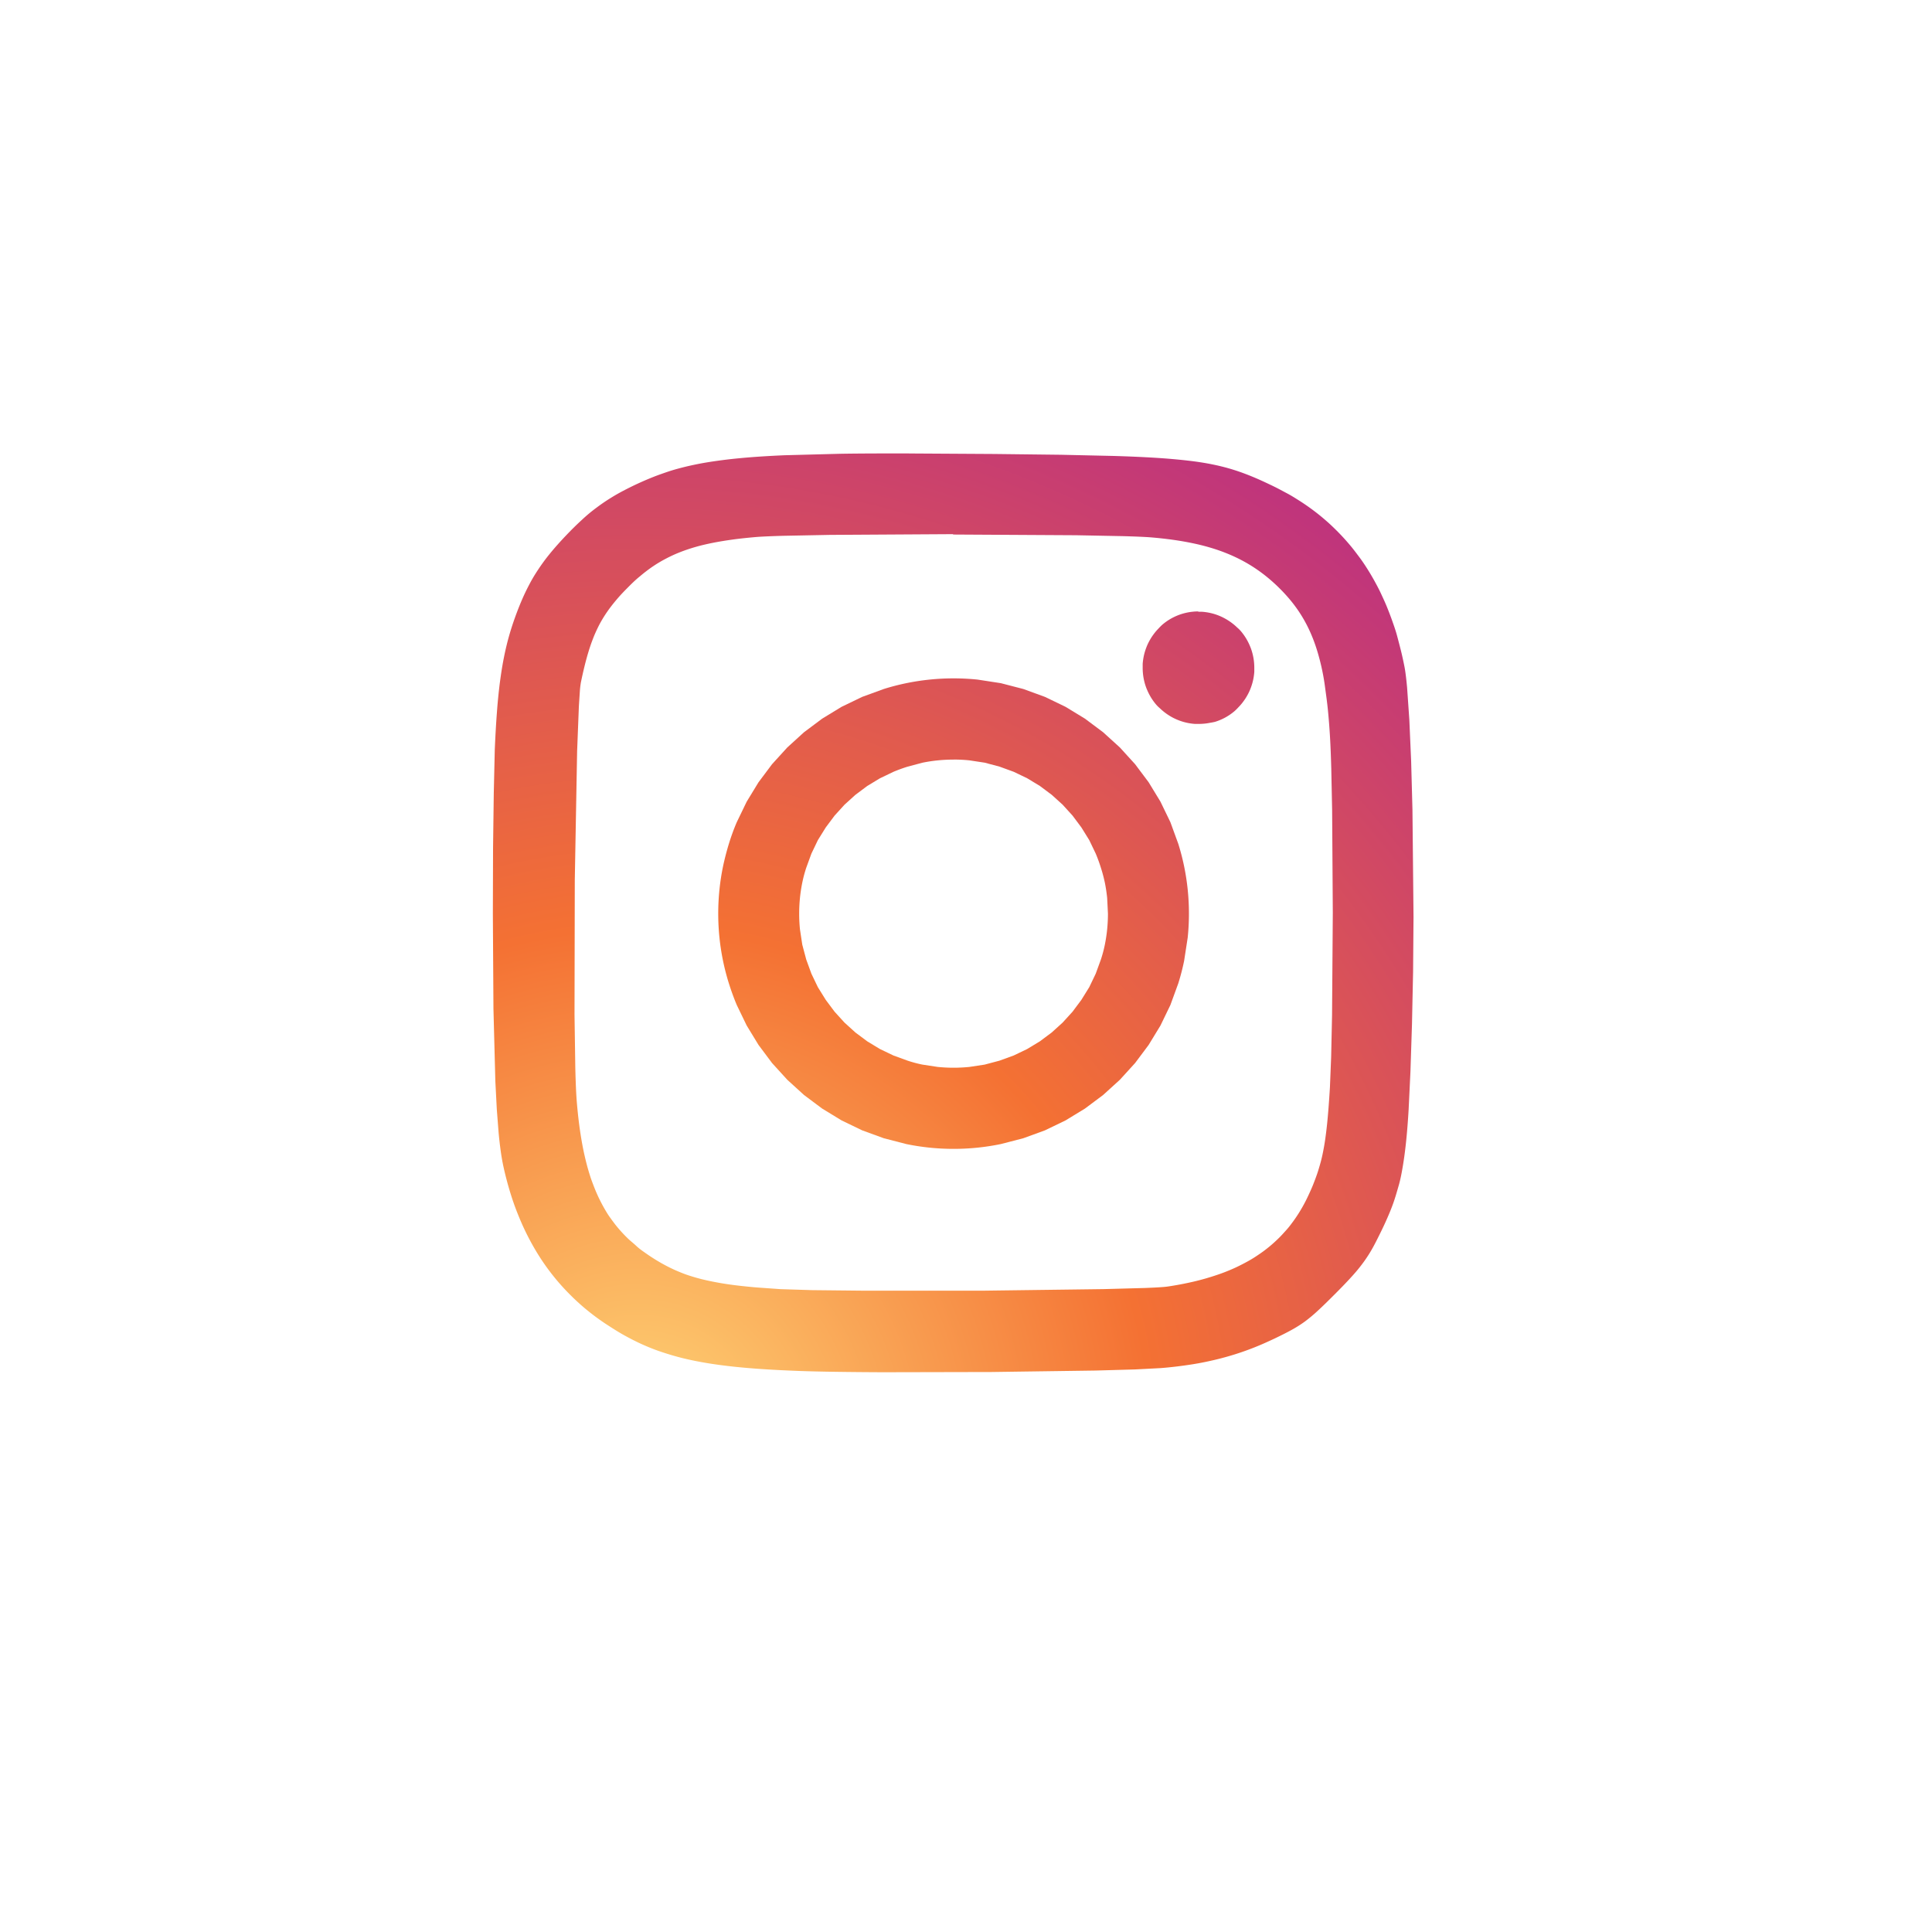
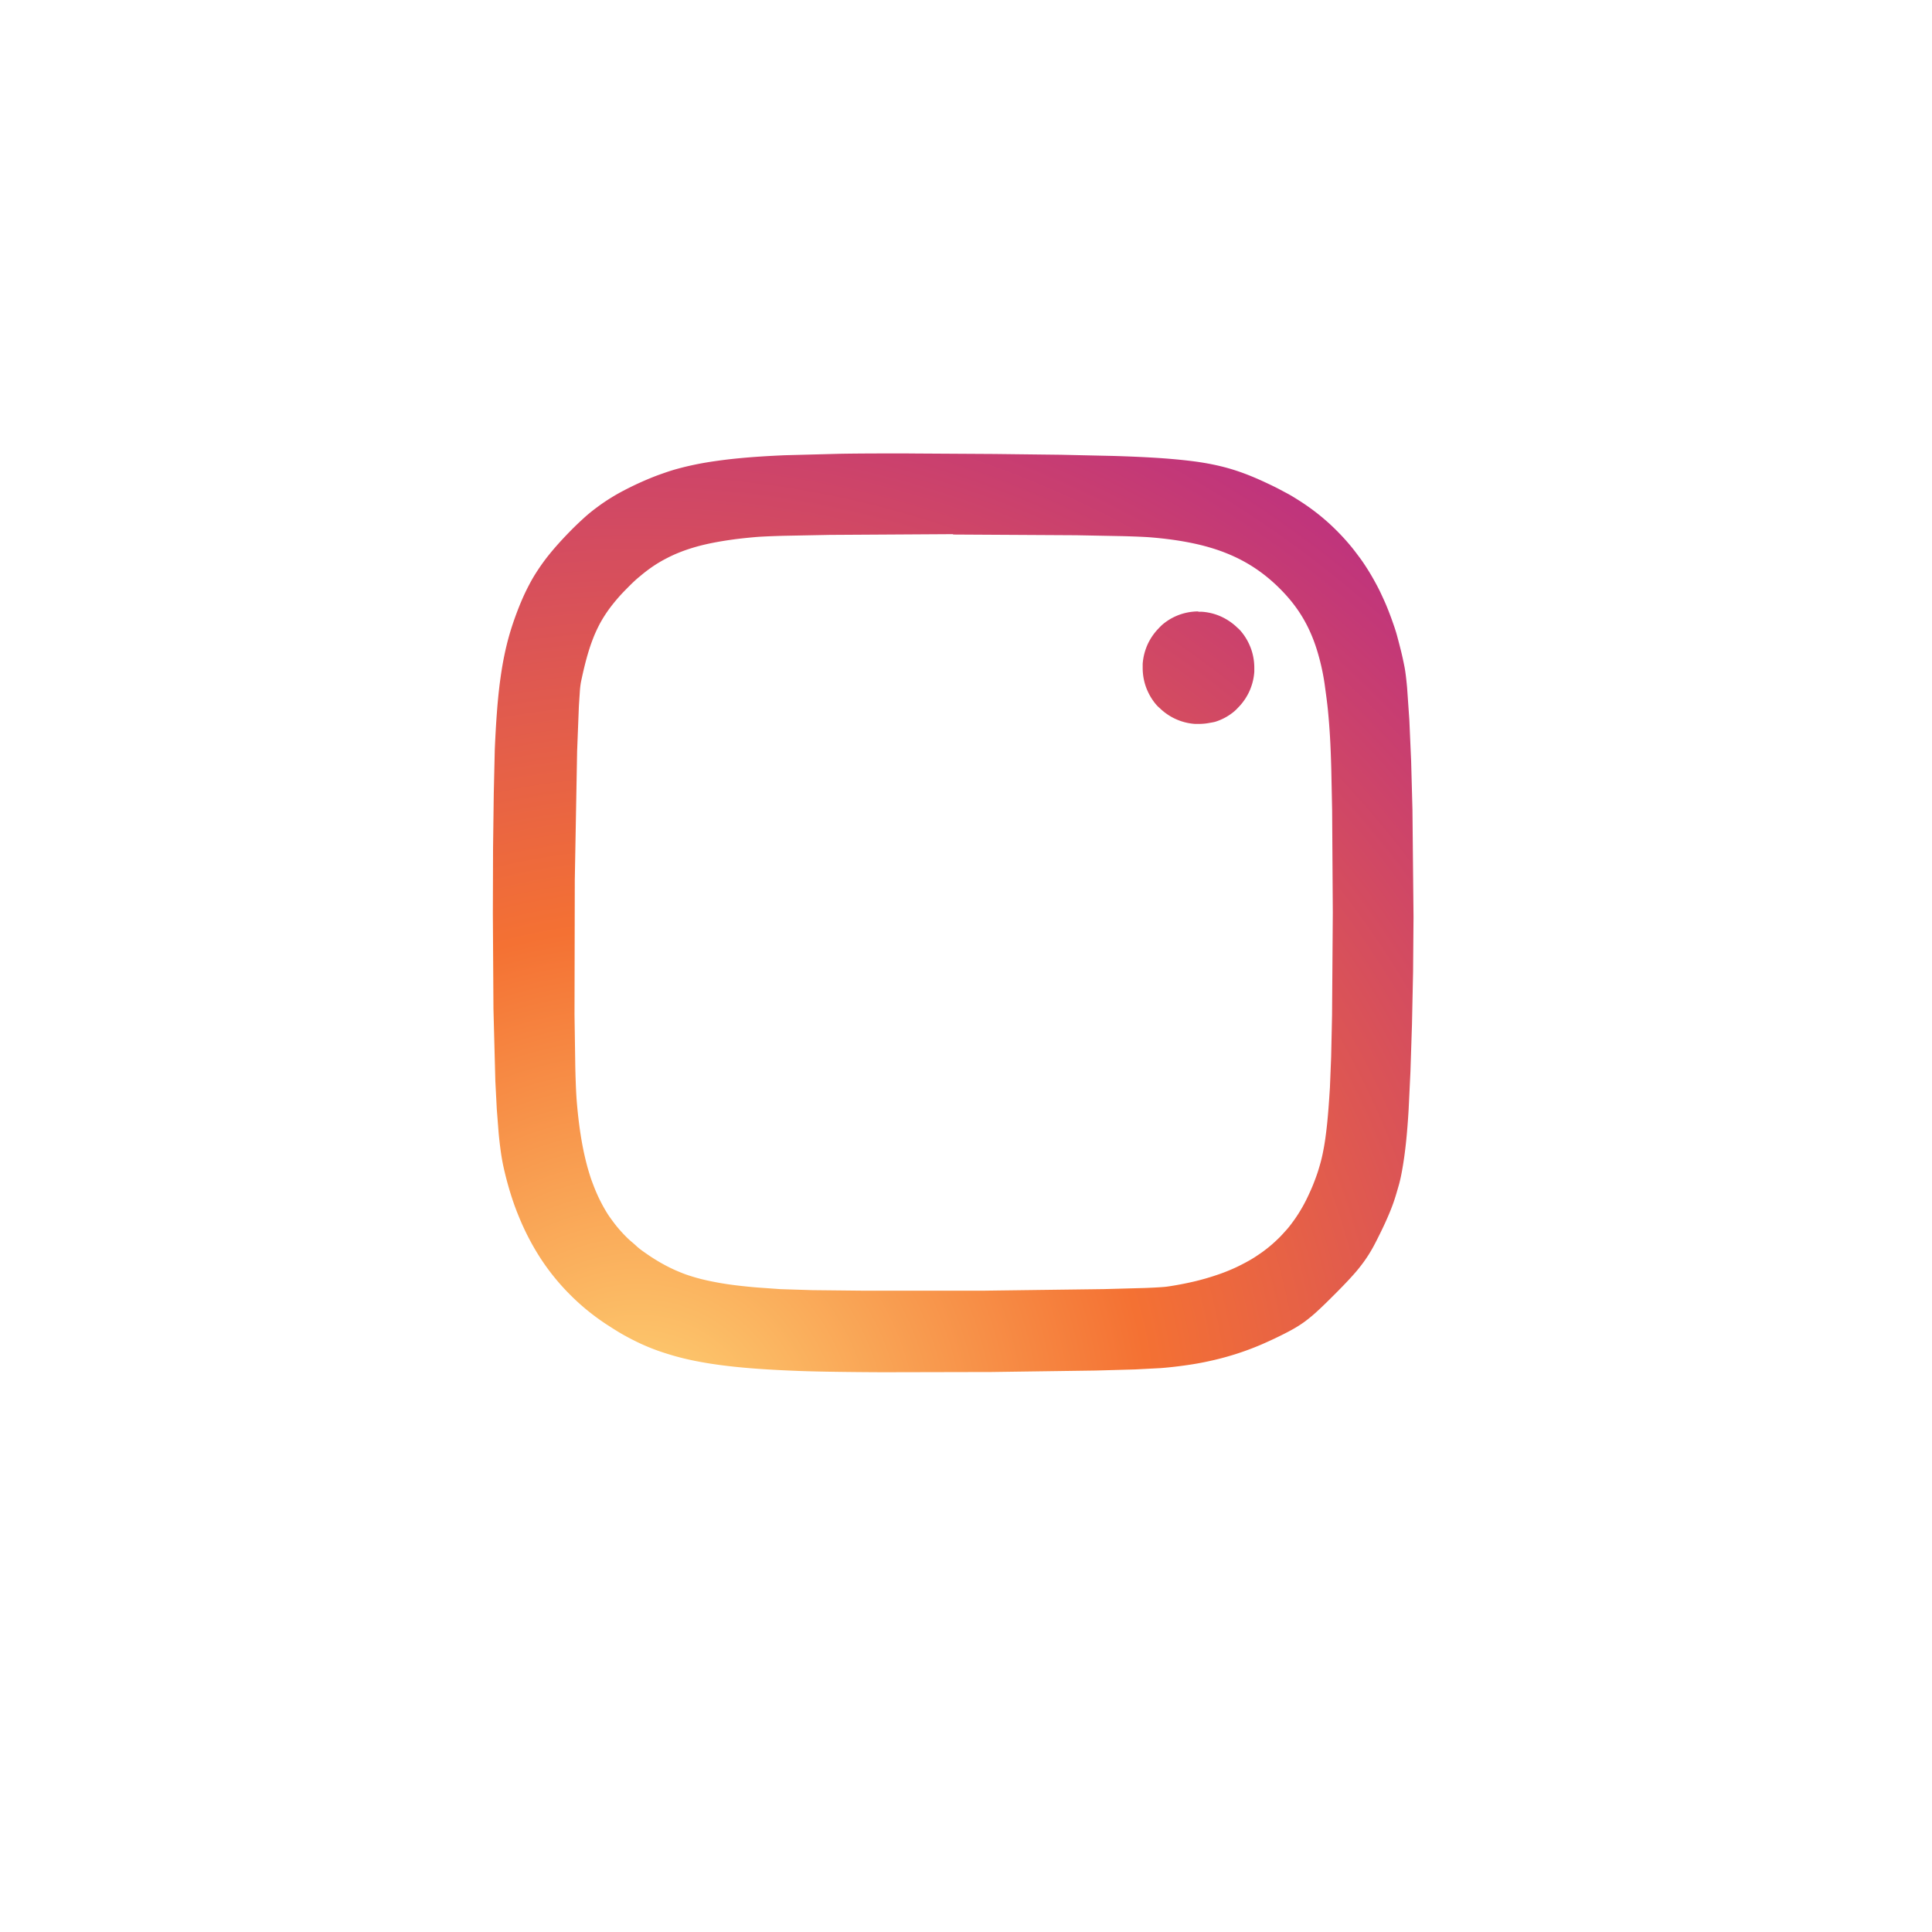
<svg xmlns="http://www.w3.org/2000/svg" xmlns:xlink="http://www.w3.org/1999/xlink" width="49" height="49" viewBox="0 0 49 49">
  <defs>
    <filter id="Ellipse_1052" x="0" y="0" width="49" height="49" filterUnits="userSpaceOnUse">
      <feOffset dy="1" input="SourceAlpha" />
      <feGaussianBlur stdDeviation="1.5" result="blur" />
      <feFlood flood-opacity="0.102" />
      <feComposite operator="in" in2="blur" />
      <feComposite in="SourceGraphic" />
    </filter>
    <radialGradient id="radial-gradient" cx="-0.167" cy="1.618" r="4.136" gradientUnits="objectBoundingBox">
      <stop offset="0" stop-color="#fed576" />
      <stop offset="0.263" stop-color="#f47133" />
      <stop offset="0.609" stop-color="#bc3081" />
      <stop offset="1" stop-color="#4c63d2" />
    </radialGradient>
    <radialGradient id="radial-gradient-2" cx="-4.485" cy="7.335" r="17.238" xlink:href="#radial-gradient" />
    <radialGradient id="radial-gradient-3" cx="0.159" cy="1.073" r="2.117" xlink:href="#radial-gradient" />
  </defs>
  <g id="Group_10985" data-name="Group 10985" transform="translate(-12025.5 -9894.5)">
    <g transform="matrix(1, 0, 0, 1, 12025.5, 9894.5)" filter="url(#Ellipse_1052)">
-       <circle id="Ellipse_1052-2" data-name="Ellipse 1052" cx="20" cy="20" r="20" transform="translate(4.5 3.5)" fill="#fff" />
-     </g>
+       </g>
    <g id="instagram-icon" transform="translate(12031.523 9961.785)">
-       <path id="Path_47847" data-name="Path 47847" d="M28.108-40.148a5.972,5.972,0,0,0-.608.031,5.948,5.948,0,0,0-.591.091q-.291.06-.571.148l-.548.2-.522.252-.492.3-.46.344-.424.386-.386.424-.344.459-.3.492-.252.521q-.114.267-.2.548t-.148.571a5.931,5.931,0,0,0-.091.591,5.94,5.94,0,0,0-.031.608,5.983,5.983,0,0,0,.031.608,5.908,5.908,0,0,0,.091.591,5.853,5.853,0,0,0,.148.571q.088.28.2.548l.252.521.3.492.344.46.386.424.424.386.46.344.492.3.522.252.548.2.571.148a5.924,5.924,0,0,0,.591.091,5.986,5.986,0,0,0,.609.031,5.99,5.99,0,0,0,.608-.031,5.926,5.926,0,0,0,.591-.091l.571-.148.548-.2.522-.252.492-.3.46-.344.425-.386.386-.424.344-.46.3-.492.252-.521.2-.548q.088-.28.148-.571l.091-.591a5.961,5.961,0,0,0,.031-.608,5.961,5.961,0,0,0-.031-.608,5.908,5.908,0,0,0-.091-.591,5.862,5.862,0,0,0-.148-.571l-.2-.548-.252-.521-.3-.492-.344-.459-.386-.424-.425-.386-.46-.344-.492-.3-.522-.252-.548-.2-.571-.148-.591-.091a5.985,5.985,0,0,0-.608-.031Zm0,2.059a4,4,0,0,1,.4.02l.389.059.376.1.36.131.342.164.322.195.3.224.277.251.252.277.224.3.2.322.164.342q.074.175.131.359a3.838,3.838,0,0,1,.1.375c.026.128.045.257.059.389l.02.4a4,4,0,0,1-.02.4,3.93,3.93,0,0,1-.059.389q-.039.191-.1.375l-.131.359-.164.342-.2.322-.224.3-.252.277-.277.251-.3.224-.322.195-.342.164-.36.131-.376.1-.389.059q-.2.02-.4.02a4.028,4.028,0,0,1-.4-.02l-.388-.059q-.192-.039-.376-.1l-.36-.131-.342-.164-.322-.195-.3-.224-.277-.251-.252-.277-.224-.3-.2-.322-.164-.342-.131-.359-.1-.375-.059-.389a4.01,4.01,0,0,1-.02-.4,4.014,4.014,0,0,1,.02-.4,3.906,3.906,0,0,1,.059-.388q.039-.19.1-.375l.131-.359.164-.342.2-.322.224-.3.252-.277.277-.251.3-.224.322-.195.342-.164q.177-.074.36-.131l.376-.1c.128-.026.258-.046.389-.059s.268-.02.4-.02Z" transform="translate(-9.947 -9.932)" fill="url(#radial-gradient)" />
      <path id="Path_47848" data-name="Path 47848" d="M53.059-44.8a1.41,1.41,0,0,0-.142.007,1.413,1.413,0,0,0-.141.021,1.413,1.413,0,0,0-.138.035,1.415,1.415,0,0,0-.134.049,1.418,1.418,0,0,0-.128.062,1.419,1.419,0,0,0-.121.075,1.422,1.422,0,0,0-.113.087,1.425,1.425,0,0,0-.1.1q-.05.051-.094.107t-.083.116q-.038.06-.071.124t-.058.131q-.026.067-.045.136t-.031.14q-.012.071-.017.142,0,.051,0,.1,0,.072.007.143t.021.141q.014.07.035.139t.049.134q.028.066.062.129t.074.122q.04.059.086.114t.1.1a1.424,1.424,0,0,0,.107.094,1.423,1.423,0,0,0,.116.083,1.42,1.42,0,0,0,.123.071,1.417,1.417,0,0,0,.13.058,1.413,1.413,0,0,0,.135.045,1.411,1.411,0,0,0,.139.031,1.413,1.413,0,0,0,.141.017q.05,0,.1,0a1.413,1.413,0,0,0,.142-.007,1.413,1.413,0,0,0,.141-.021A1.414,1.414,0,0,0,53.479-42a1.416,1.416,0,0,0,.134-.049,1.419,1.419,0,0,0,.128-.062,1.421,1.421,0,0,0,.121-.075,1.423,1.423,0,0,0,.113-.087,1.425,1.425,0,0,0,.1-.1q.05-.051.094-.107t.083-.116q.038-.06.071-.124t.058-.131q.026-.067.045-.136t.031-.14q.012-.071.017-.142,0-.051,0-.1,0-.071-.007-.143t-.021-.141q-.014-.07-.035-.139t-.049-.134q-.028-.066-.062-.129t-.074-.122q-.04-.059-.086-.114t-.1-.1q-.051-.05-.107-.094a1.422,1.422,0,0,0-.116-.083,1.419,1.419,0,0,0-.123-.071,1.417,1.417,0,0,0-.13-.059,1.418,1.418,0,0,0-.135-.045,1.414,1.414,0,0,0-.139-.031,1.414,1.414,0,0,0-.141-.017q-.05,0-.1,0Z" transform="translate(-28.685 -6.978)" fill="url(#radial-gradient-2)" />
      <path id="Path_47849" data-name="Path 47849" d="M17.028-55.785c-.649,0-1.229,0-1.75.009l-1.4.037c-.413.018-.779.041-1.107.072-.164.015-.319.032-.465.051s-.279.038-.417.061-.257.047-.377.073-.235.055-.346.085-.216.063-.322.1-.206.072-.306.112c-.2.08-.4.169-.6.269-.155.077-.3.155-.435.238a4.717,4.717,0,0,0-.392.265q-.2.147-.376.313c-.126.115-.254.241-.388.381-.168.176-.314.34-.443.5-.065.08-.125.16-.182.24s-.11.16-.162.242-.1.165-.145.25-.091.175-.133.265c-.085.183-.165.38-.244.6q-.088.244-.158.494c-.047.17-.089.348-.127.541s-.07.4-.1.628q-.047.376-.074.755c-.021.277-.038.582-.053.922L6.5-47.155l-.018,1.376-.005,1.663L6.492-41.7l.048,1.833.037.716.046.593q.022.24.055.478c.02.141.042.265.065.372q.071.326.168.646t.212.6q.117.291.256.56t.3.519a5.7,5.7,0,0,0,.346.478,5.66,5.66,0,0,0,.391.437,5.762,5.762,0,0,0,.437.4q.233.191.484.358c.155.1.308.2.463.286s.31.166.471.238.324.137.5.195.35.11.539.156.389.086.6.121.438.065.68.091.5.047.777.065.573.032.892.044c.492.018,1.236.028,2.094.032l2.778-.006,2.631-.037,1-.028.652-.034c.14-.011.277-.025.409-.041s.262-.034.389-.054.251-.043.373-.069.24-.053.359-.084.234-.064.349-.1.229-.075.342-.117.227-.087.338-.135.225-.1.337-.153c.173-.083.312-.153.435-.221a3.013,3.013,0,0,0,.332-.211,3.856,3.856,0,0,0,.328-.275c.12-.11.255-.243.423-.411.148-.148.272-.276.379-.392s.2-.222.277-.323a3.433,3.433,0,0,0,.211-.3c.063-.1.122-.206.181-.322.089-.175.169-.337.24-.494s.132-.3.19-.46.1-.312.146-.471.079-.337.11-.526.058-.4.081-.627.043-.485.06-.772l.046-.961.039-1.2.028-1.331.011-1.392L29.8-46.753l-.033-1.225-.046-1.052-.057-.82c-.021-.228-.043-.408-.067-.529s-.055-.268-.088-.4-.066-.258-.1-.385-.077-.248-.12-.37-.088-.239-.135-.355-.1-.229-.151-.339-.109-.219-.167-.324-.119-.208-.183-.309-.13-.2-.2-.293-.14-.188-.215-.278-.151-.177-.231-.262-.162-.167-.246-.247-.172-.157-.262-.232-.183-.147-.278-.216-.194-.137-.294-.2-.2-.127-.31-.185-.215-.116-.325-.17c-.183-.089-.352-.168-.517-.237s-.329-.131-.5-.185a5.3,5.3,0,0,0-.541-.139c-.194-.04-.407-.073-.647-.1s-.508-.051-.815-.07-.651-.034-1.045-.046l-1.338-.03-1.693-.02-2.168-.013Zm1.126,2.057,3.127.018,1.18.023c.325.009.573.02.718.032.189.016.37.036.542.06s.33.051.494.085.307.07.45.112.28.089.412.142a4.093,4.093,0,0,1,.378.173,3.851,3.851,0,0,1,.349.206,3.937,3.937,0,0,1,.325.241q.158.13.306.278a4.117,4.117,0,0,1,.291.321,3.508,3.508,0,0,1,.246.343,3.467,3.467,0,0,1,.205.375,3.956,3.956,0,0,1,.168.419c.05.148.094.305.134.473s.076.358.1.538.056.4.077.614.04.452.054.7c.012.2.022.464.031.776l.022,1.063.017,2.6-.019,2.6-.023,1.06-.031.771c-.022.361-.045.665-.072.929-.014.132-.029.254-.045.369s-.034.216-.055.324-.042.2-.068.292-.052.183-.083.274-.065.18-.1.269-.079.186-.122.278-.078.162-.12.239-.086.152-.133.226-.095.144-.146.213-.1.135-.159.2-.113.127-.173.187-.122.118-.186.174-.131.11-.2.162-.14.1-.214.149-.15.094-.229.137-.16.085-.243.125-.171.078-.258.113-.181.07-.273.1a6.146,6.146,0,0,1-.592.168q-.325.075-.655.123c-.085.012-.279.024-.557.035l-1.06.029-3.006.039-3.147,0-1.236-.013-.8-.025-.592-.042c-.184-.015-.355-.033-.515-.052s-.309-.041-.449-.066-.265-.05-.4-.082-.238-.063-.355-.1-.22-.079-.325-.124-.206-.095-.307-.149-.2-.113-.3-.177c-.076-.048-.15-.1-.22-.149s-.139-.1-.2-.158-.129-.11-.19-.167-.119-.117-.175-.178-.11-.124-.161-.189-.1-.133-.148-.2-.092-.142-.134-.215-.083-.151-.122-.23-.076-.162-.11-.245-.067-.171-.1-.261a5.8,5.8,0,0,1-.162-.576c-.047-.2-.087-.421-.121-.652s-.061-.476-.083-.737c-.016-.192-.029-.491-.038-.868l-.02-1.341.007-3.418.059-3.266.045-1.151.025-.38a2.175,2.175,0,0,1,.027-.222c.031-.149.062-.287.094-.416s.063-.243.1-.364.072-.22.111-.321.08-.193.126-.287.094-.179.147-.264.11-.168.172-.25.129-.163.2-.245.152-.165.237-.251.2-.2.311-.288a3.913,3.913,0,0,1,.317-.243,3.3,3.3,0,0,1,.334-.2,3.538,3.538,0,0,1,.361-.166c.126-.05.258-.094.4-.135s.3-.077.447-.106.326-.058.5-.082.37-.044.573-.062c.142-.012.387-.023.709-.032l1.174-.023,3.122-.019Z" transform="translate(0)" fill="url(#radial-gradient-3)" />
    </g>
  </g>
</svg>